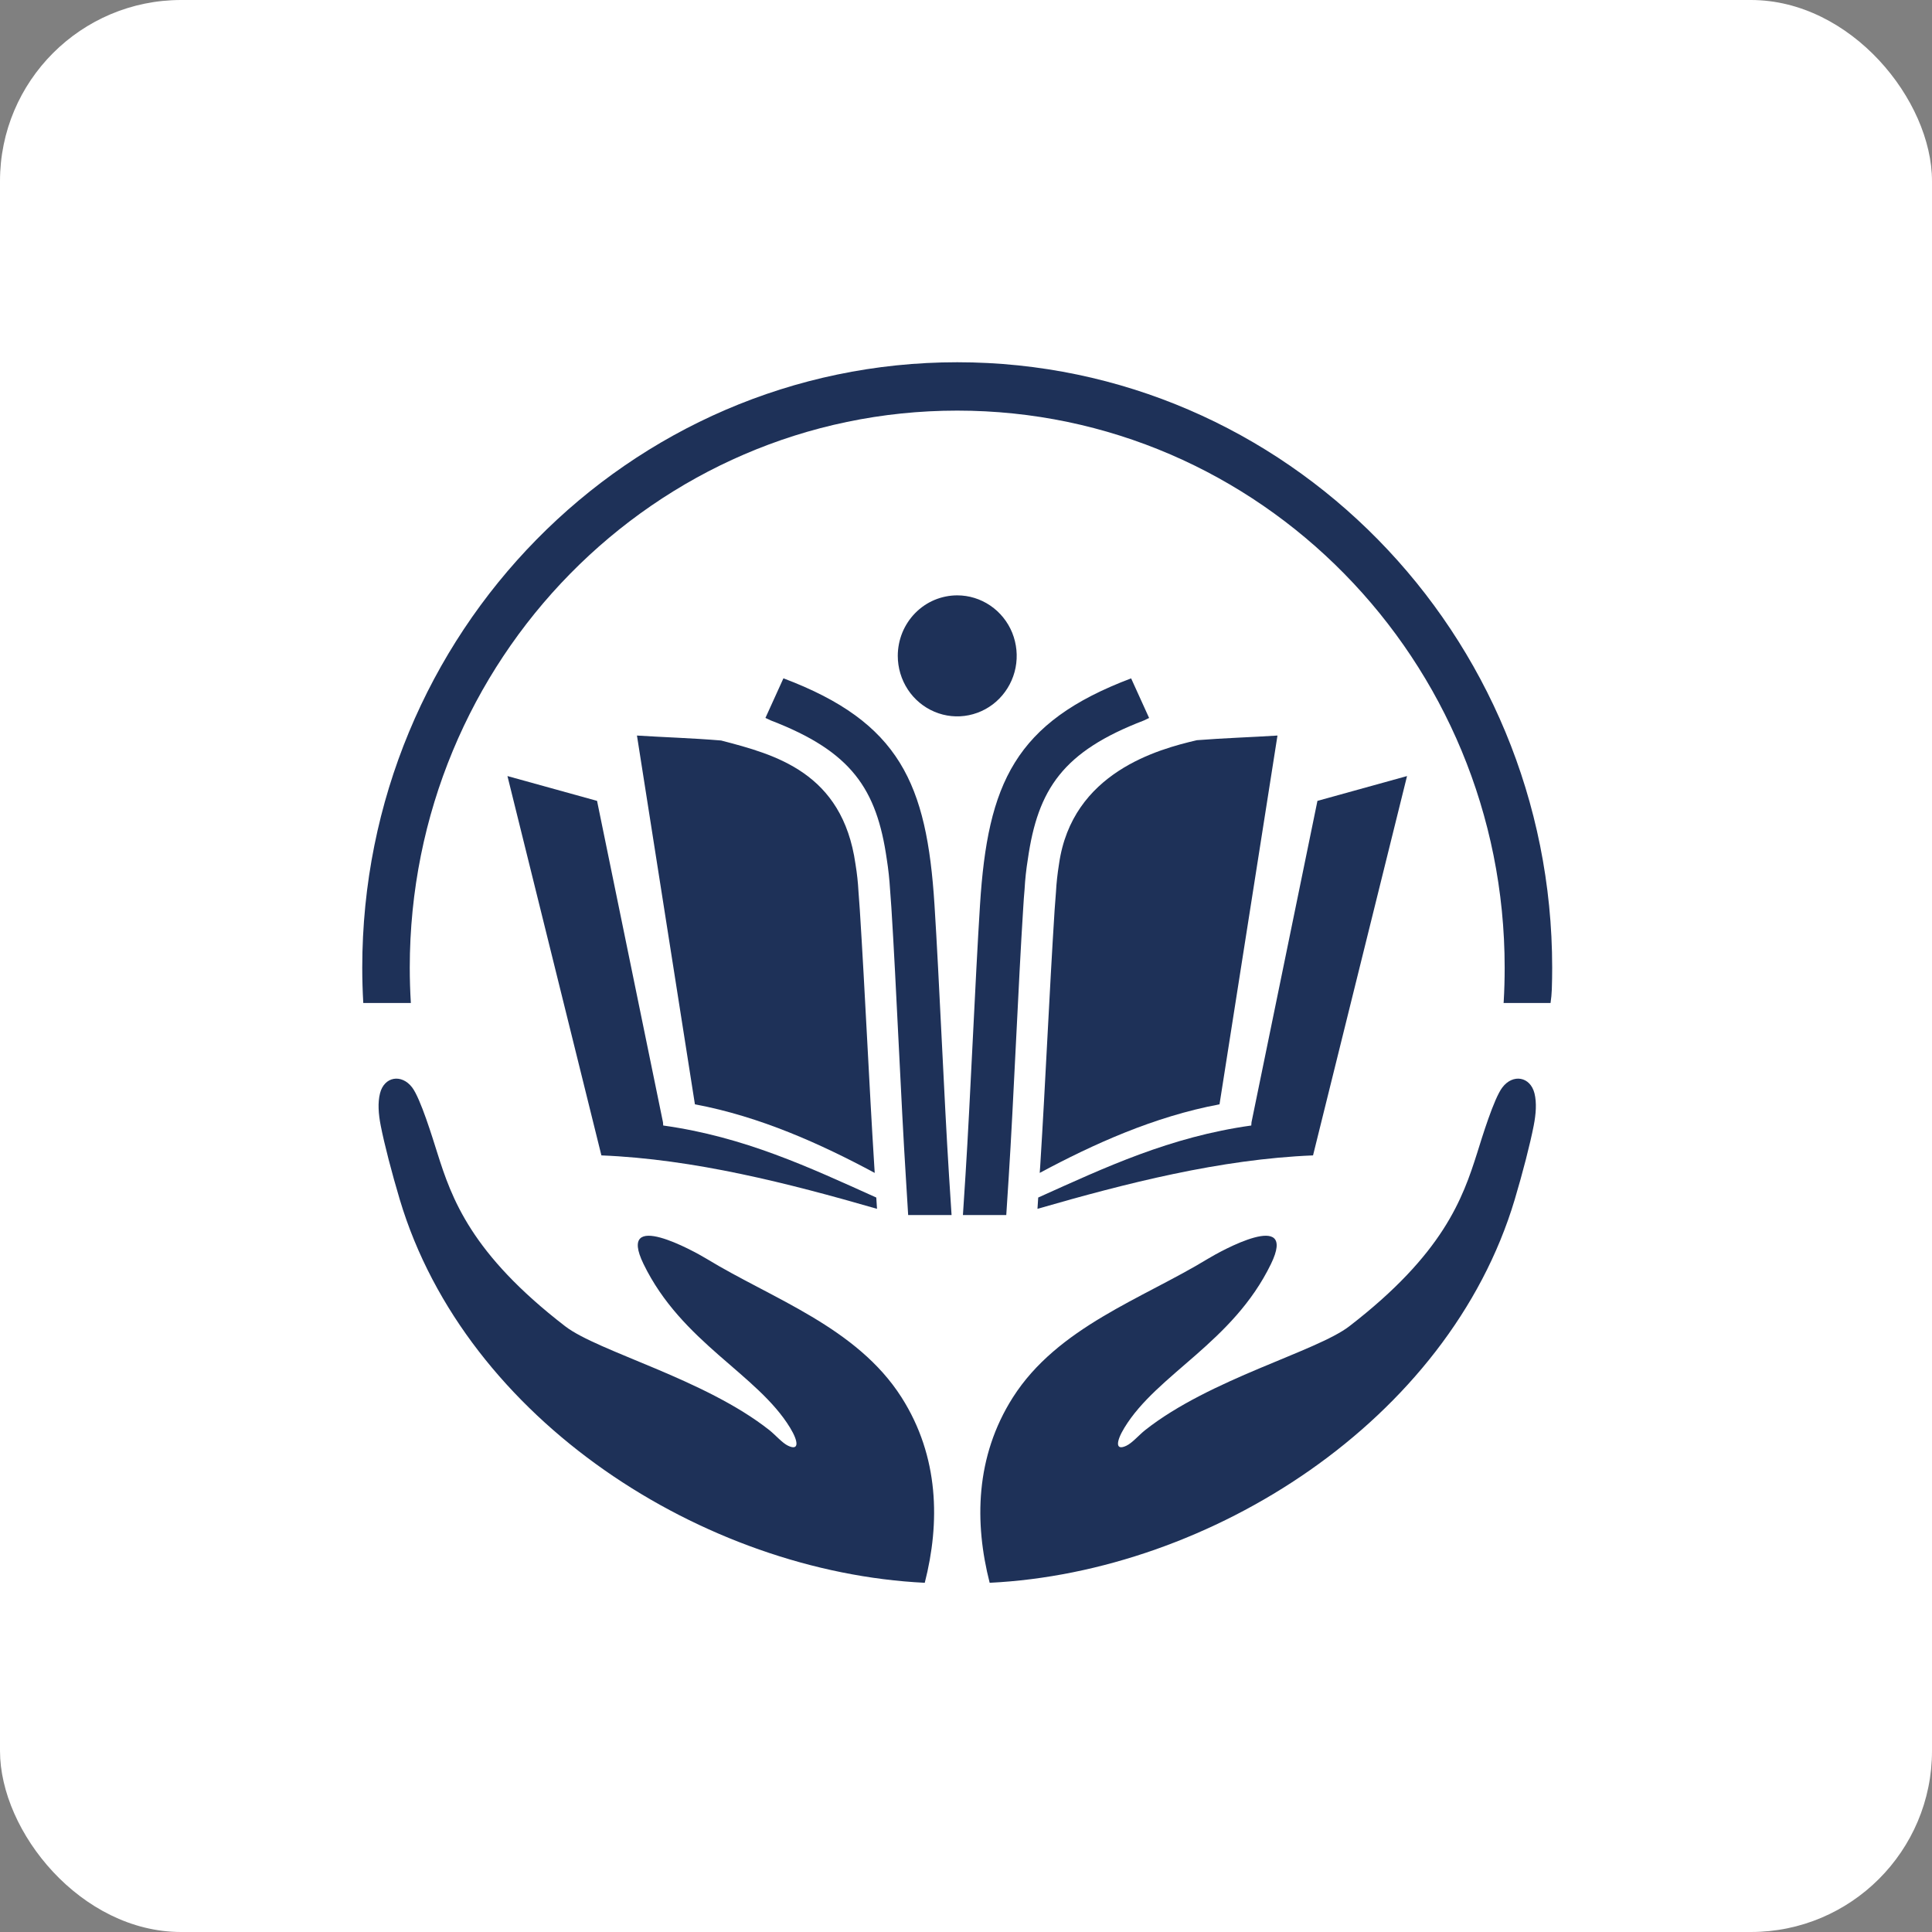
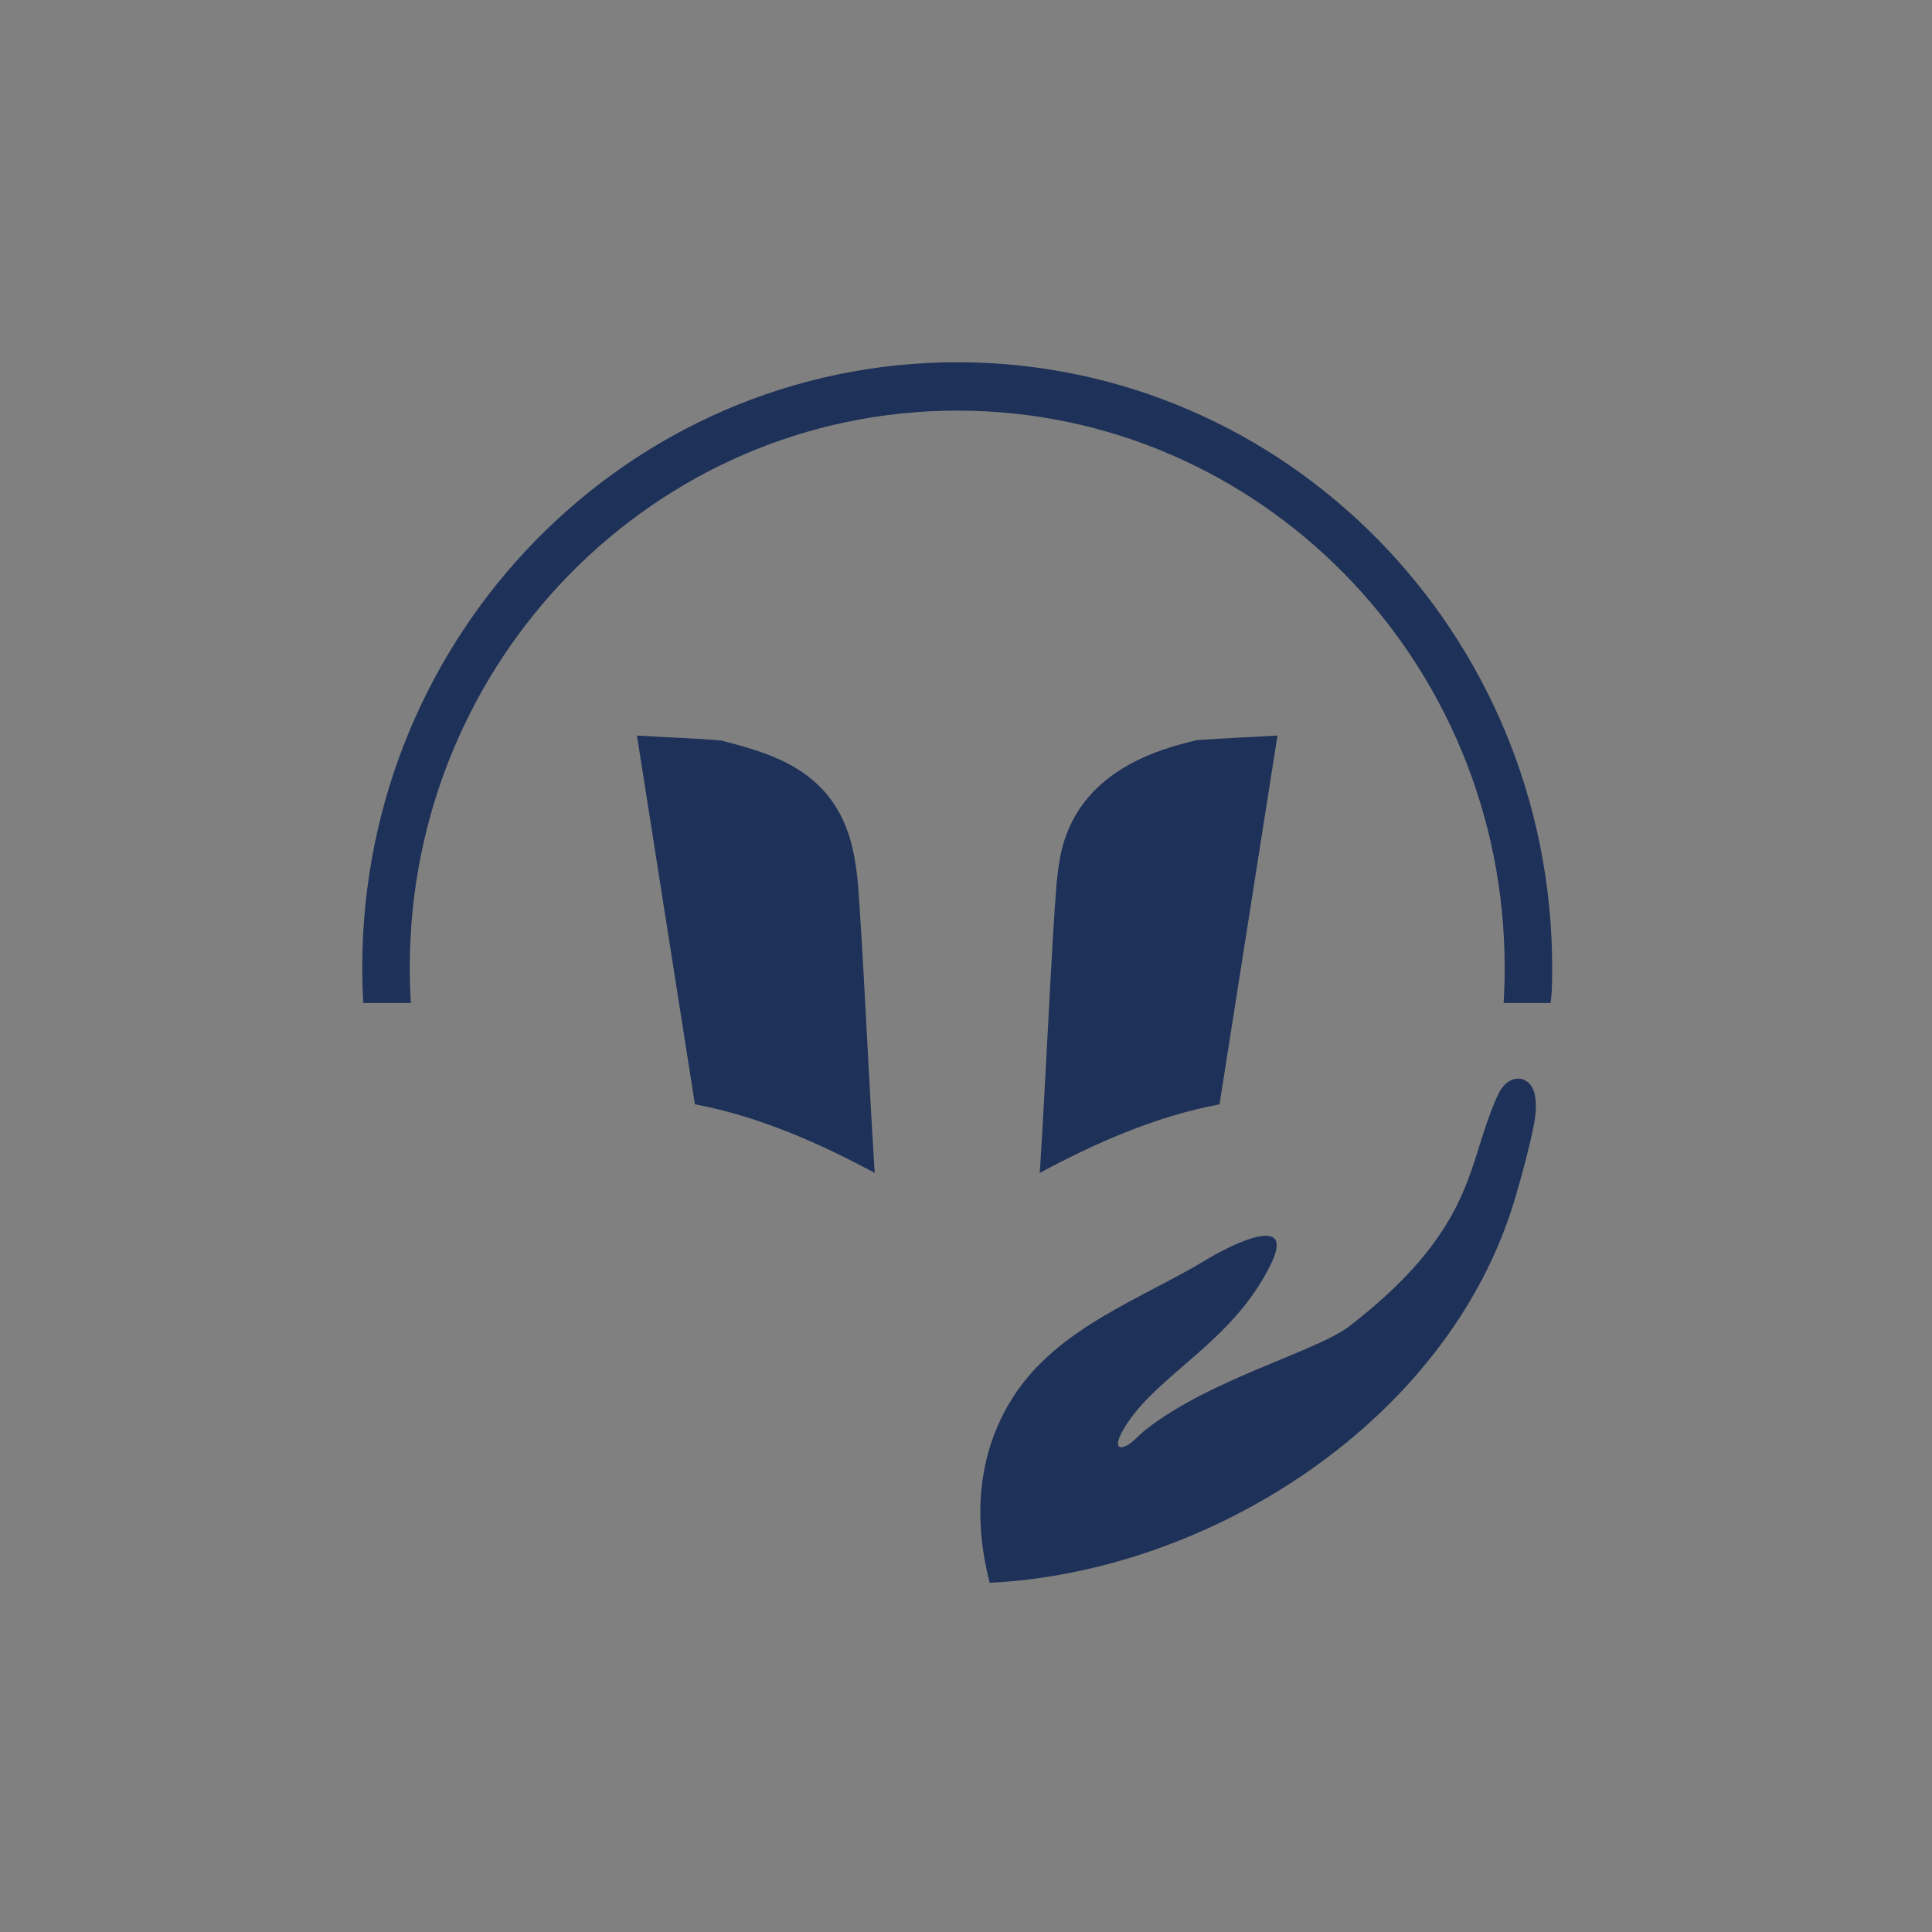
<svg xmlns="http://www.w3.org/2000/svg" width="32" height="32" viewBox="0 0 32 32" fill="none">
  <rect x="0" y="0" width="32" height="32" fill="#808080" stroke="none" />
-   <rect width="32" height="32" rx="3" fill="white" />
-   <path fill-rule="evenodd" clip-rule="evenodd" d="M15.317 26.216C15.571 25.224 15.557 24.128 14.933 23.146C14.191 21.981 12.79 21.512 11.704 20.85C11.5 20.726 10.209 20.008 10.658 20.934C11.291 22.239 12.543 22.755 13.087 23.649C13.227 23.879 13.238 24.034 13.053 23.946C12.957 23.901 12.843 23.767 12.745 23.689C11.67 22.838 9.907 22.388 9.361 21.967C7.803 20.766 7.482 19.854 7.242 19.092C7.164 18.846 6.966 18.195 6.826 18.011C6.651 17.782 6.363 17.83 6.294 18.11C6.255 18.265 6.268 18.449 6.306 18.644C6.366 18.951 6.489 19.424 6.622 19.87C7.718 23.533 11.667 26.038 15.317 26.216Z" fill="#1E3158" />
-   <path fill-rule="evenodd" clip-rule="evenodd" d="M8.405 12.854L9.961 19.137C11.496 19.199 13.058 19.598 14.526 20.022L14.514 19.835C13.401 19.334 12.332 18.83 10.985 18.642L10.981 18.588L9.889 13.265L8.405 12.854ZM23.305 12.854L21.748 19.137C20.214 19.199 18.652 19.598 17.184 20.022L17.196 19.835C18.309 19.334 19.378 18.83 20.725 18.642L20.729 18.588L21.821 13.265L23.305 12.854Z" fill="#1E3158" />
  <path fill-rule="evenodd" clip-rule="evenodd" d="M10.55 12.183L11.51 18.291C12.596 18.494 13.605 18.953 14.488 19.427L14.481 19.316C14.392 17.901 14.331 16.483 14.241 15.068C14.235 14.971 14.228 14.874 14.219 14.765C14.211 14.617 14.195 14.469 14.171 14.322L14.169 14.309C13.953 12.791 12.835 12.497 11.944 12.265C11.465 12.225 10.989 12.211 10.55 12.183ZM21.159 12.183L20.199 18.291C19.114 18.494 18.105 18.953 17.221 19.427L17.229 19.316C17.318 17.901 17.378 16.483 17.468 15.068C17.475 14.971 17.482 14.874 17.49 14.777C17.498 14.624 17.515 14.473 17.539 14.322L17.541 14.309C17.757 12.792 19.185 12.409 19.824 12.26C20.282 12.224 20.737 12.21 21.159 12.183Z" fill="#1E3158" />
  <path fill-rule="evenodd" clip-rule="evenodd" d="M16.392 26.216C16.138 25.224 16.152 24.128 16.776 23.146C17.518 21.981 18.919 21.512 20.006 20.85C20.209 20.726 21.5 20.008 21.052 20.934C20.419 22.239 19.166 22.755 18.623 23.649C18.483 23.879 18.471 24.034 18.656 23.946C18.753 23.901 18.866 23.767 18.965 23.689C20.039 22.838 21.802 22.388 22.349 21.967C23.906 20.766 24.227 19.854 24.468 19.092C24.545 18.846 24.743 18.195 24.884 18.011C25.058 17.782 25.346 17.83 25.416 18.11C25.454 18.265 25.441 18.449 25.403 18.644C25.343 18.951 25.221 19.424 25.088 19.87C23.992 23.533 20.043 26.038 16.392 26.216Z" fill="#1E3158" />
  <path fill-rule="evenodd" clip-rule="evenodd" d="M6.805 16.613C6.793 16.418 6.787 16.223 6.787 16.027C6.787 10.932 10.848 6.801 15.855 6.801C20.862 6.801 24.922 10.932 24.922 16.027C24.922 16.215 24.917 16.403 24.906 16.59L24.904 16.613H25.682C25.693 16.538 25.7 16.463 25.703 16.387C25.707 16.267 25.709 16.147 25.709 16.028C25.709 10.489 21.299 6 15.855 6C10.411 6 6 10.489 6 16.028C6 16.223 6.006 16.418 6.017 16.613H6.805Z" fill="#1E3158" />
-   <path fill-rule="evenodd" clip-rule="evenodd" d="M15.855 9.861C16.05 9.861 16.24 9.92 16.402 10.03C16.564 10.14 16.69 10.296 16.765 10.479C16.839 10.663 16.859 10.864 16.821 11.059C16.783 11.253 16.689 11.431 16.551 11.572C16.414 11.712 16.238 11.807 16.047 11.846C15.856 11.885 15.658 11.865 15.478 11.789C15.298 11.713 15.144 11.585 15.036 11.42C14.928 11.255 14.87 11.061 14.87 10.863C14.87 10.731 14.896 10.601 14.945 10.479C14.995 10.358 15.067 10.247 15.159 10.154C15.25 10.061 15.359 9.987 15.478 9.937C15.598 9.887 15.726 9.861 15.855 9.861ZM16.667 20.125L16.707 19.506C16.788 18.248 16.867 16.292 16.948 15.034C16.954 14.93 16.961 14.83 16.97 14.733C16.979 14.565 16.997 14.399 17.024 14.233C17.19 13.066 17.609 12.447 18.942 11.935L19.033 11.892L18.735 11.236C16.809 11.962 16.359 12.979 16.232 14.988C16.152 16.245 16.072 18.201 15.992 19.459L15.949 20.125H16.667ZM15.042 20.125H15.761L15.718 19.458C15.638 18.2 15.558 16.244 15.478 14.986C15.351 12.979 14.902 11.961 12.976 11.235L12.678 11.891L12.77 11.934C14.102 12.446 14.521 13.065 14.688 14.232C14.714 14.397 14.732 14.564 14.742 14.731C14.75 14.829 14.757 14.929 14.764 15.033C14.844 16.291 14.924 18.247 15.004 19.504L15.042 20.125Z" fill="#1E3158" />
</svg>